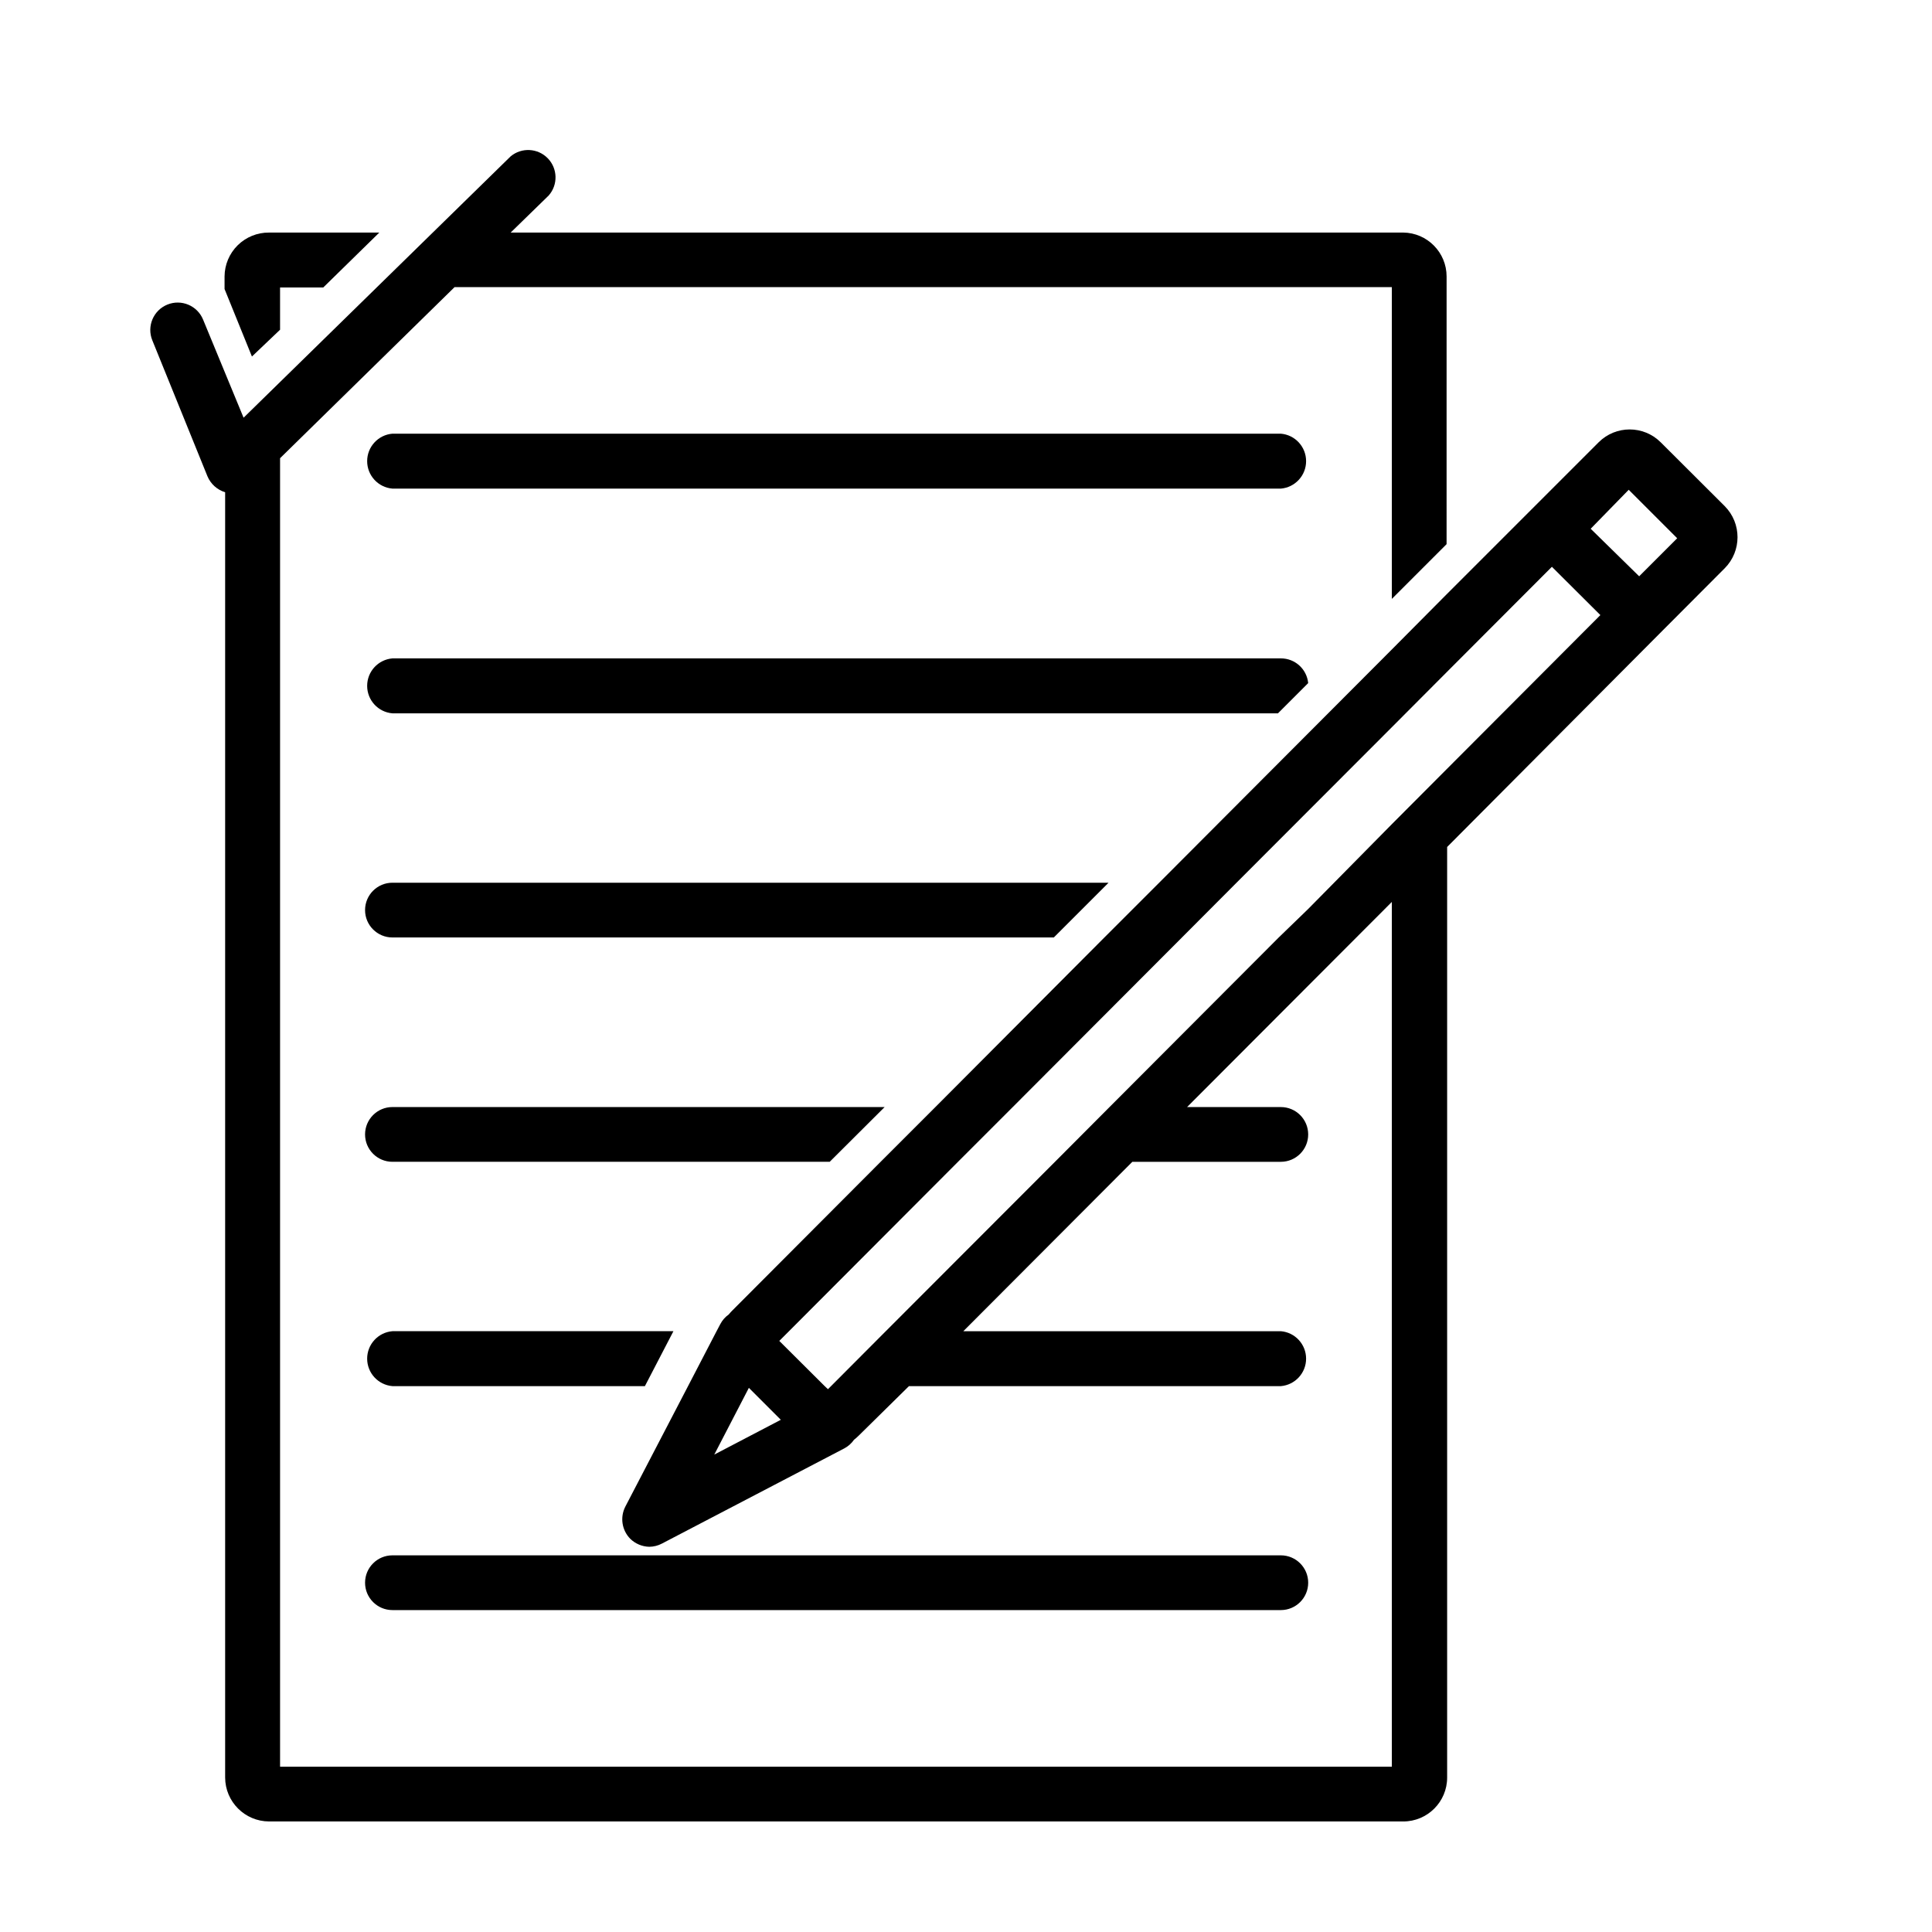
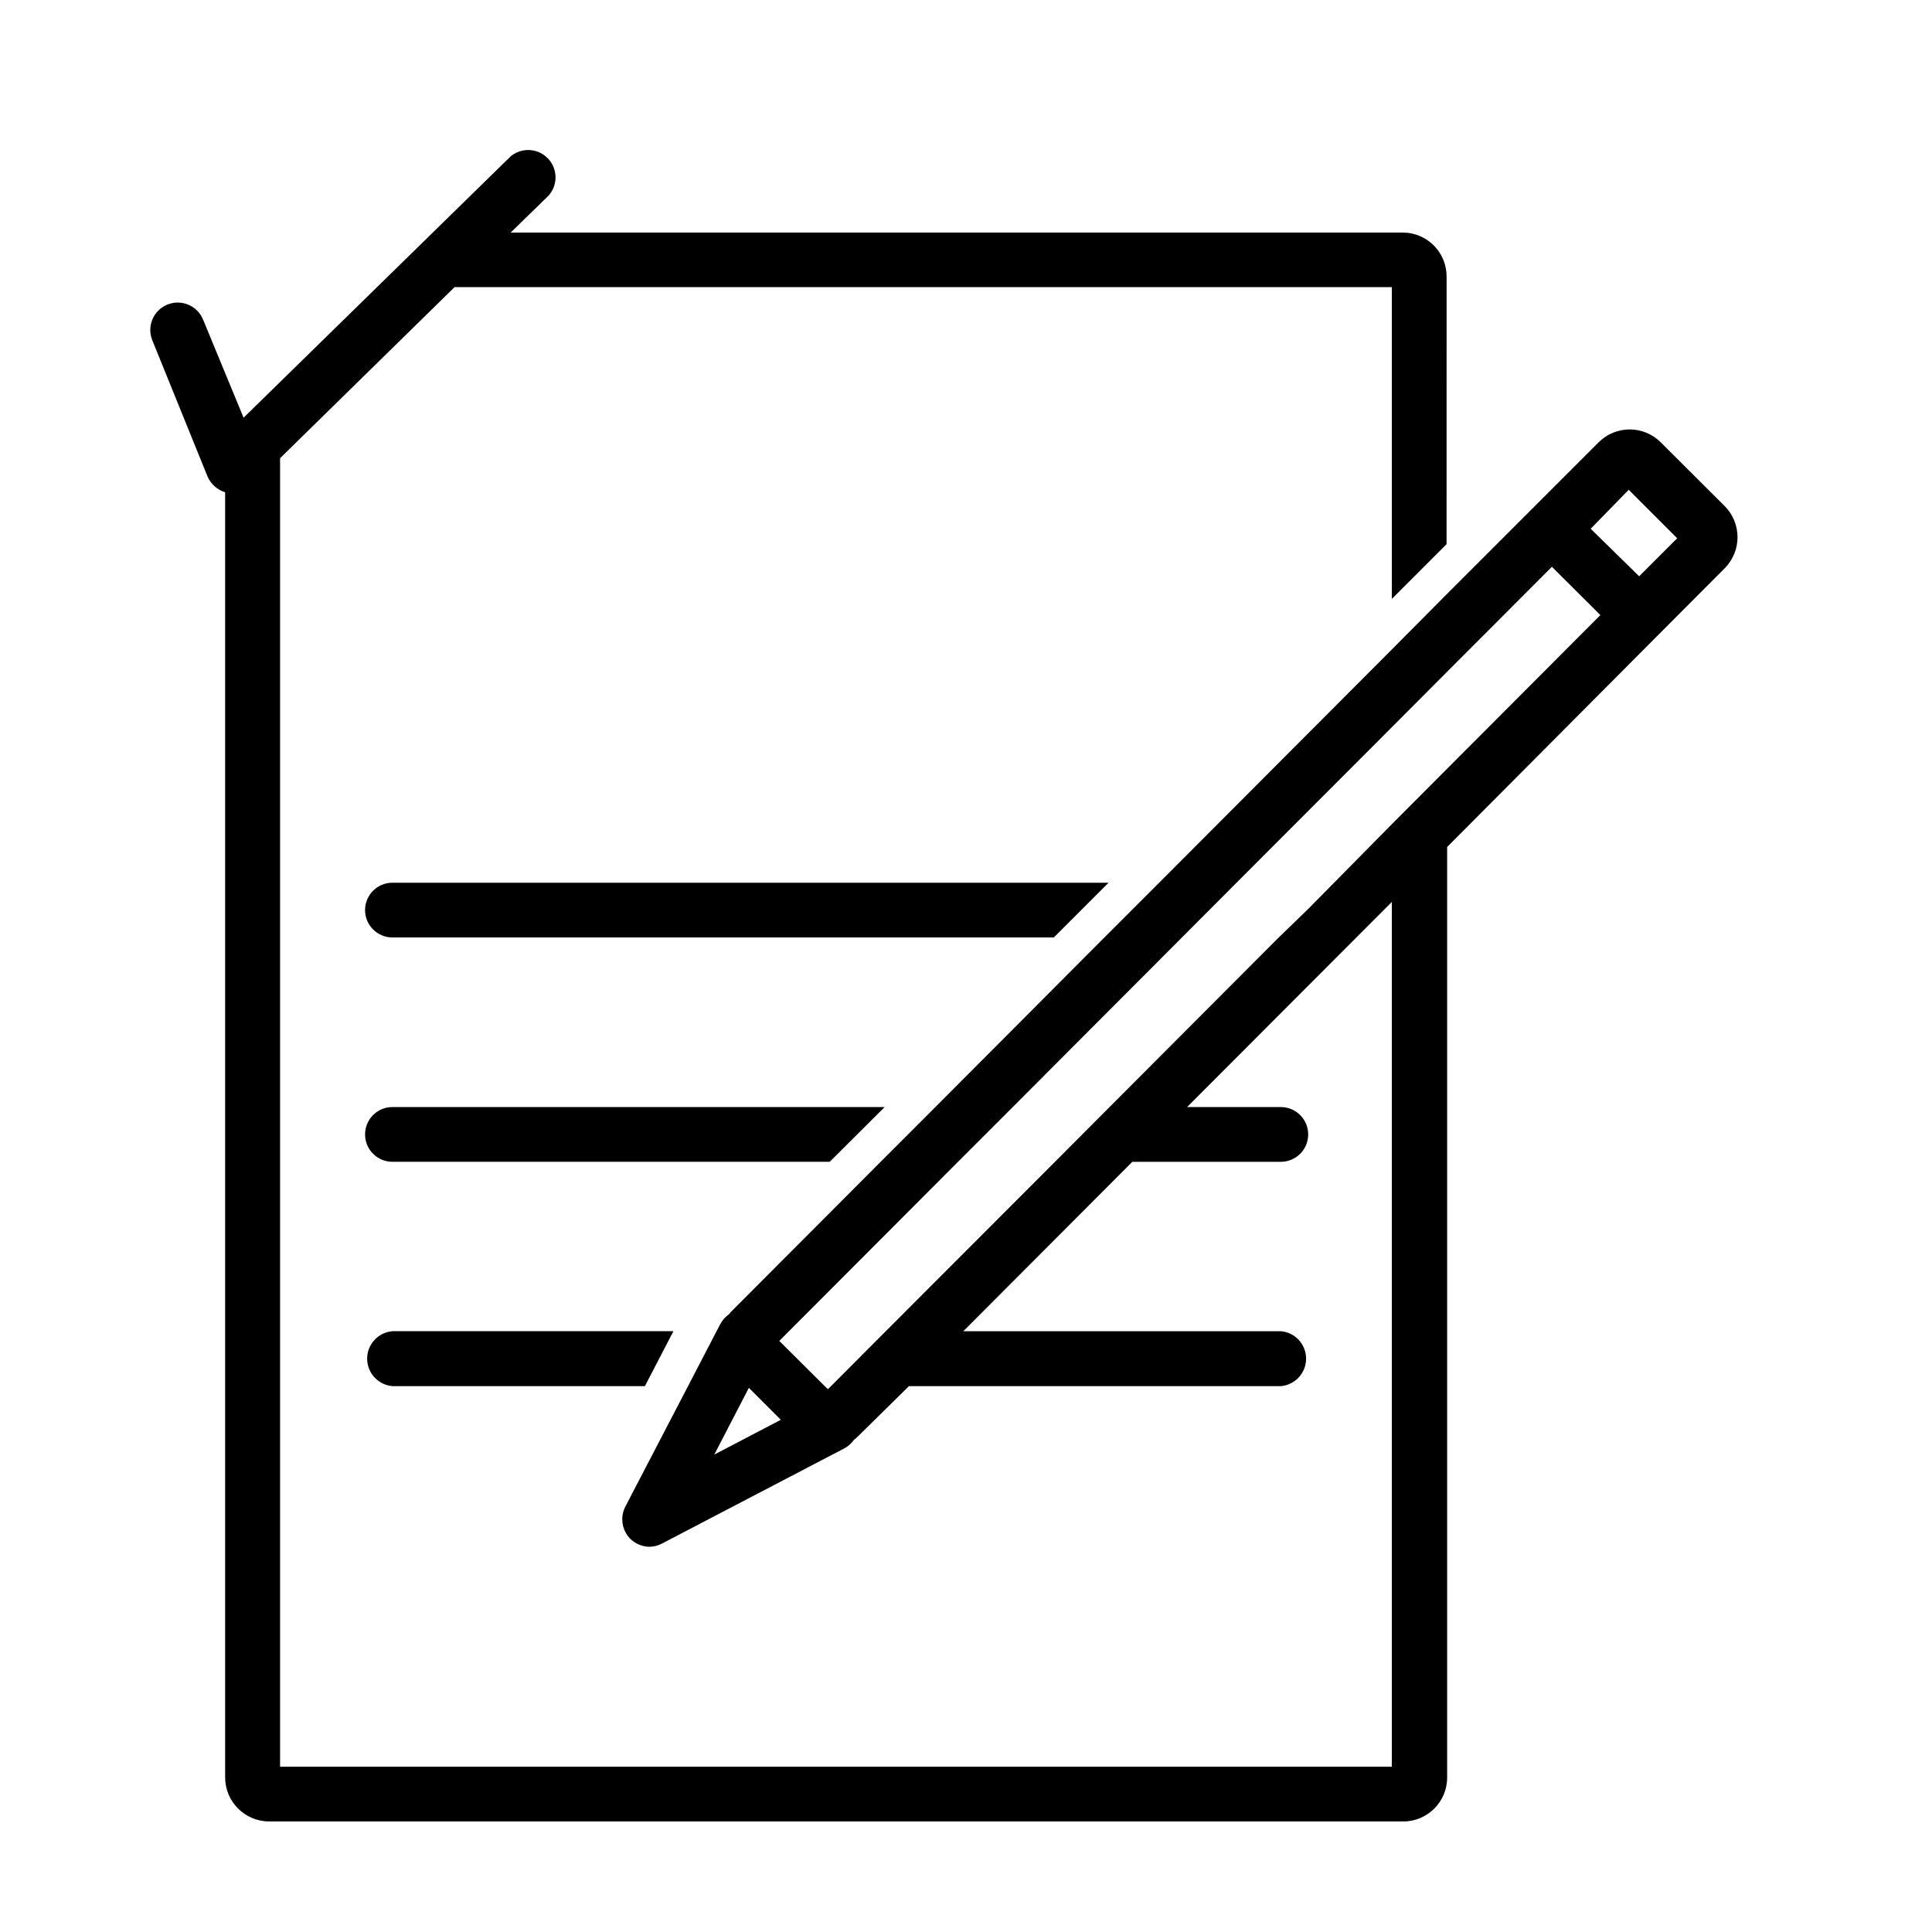
<svg xmlns="http://www.w3.org/2000/svg" fill="#000000" width="800px" height="800px" version="1.1" viewBox="144 144 512 512">
  <g>
-     <path d="m483.43 556.18h-235.43c-4.008 0-7.254 3.246-7.254 7.254 0 4.008 3.246 7.254 7.254 7.254h235.43c4.008 0 7.254-3.246 7.254-7.254 0-4.008-3.246-7.254-7.254-7.254z" />
-     <path d="m483.43 318.48h-235.43c-3.789 0.316-6.699 3.481-6.699 7.281s2.91 6.965 6.699 7.281h234.67l8.012-8.012c-0.363-3.731-3.508-6.566-7.254-6.551z" />
    <path d="m248 377.93c-4.008 0-7.254 3.246-7.254 7.254 0 4.004 3.246 7.254 7.254 7.254h175.27l14.508-14.508z" />
    <path d="m248 437.38c-4.008 0-7.254 3.246-7.254 7.254 0 4.008 3.246 7.254 7.254 7.254h115.88l14.559-14.508z" />
    <path d="m248 496.78c-3.789 0.312-6.699 3.481-6.699 7.277 0 3.801 2.91 6.965 6.699 7.281h66.906l7.559-14.559z" />
-     <path d="m218.22 231.38v-11.188h11.438l14.863-14.559h-29.223c-3.109-0.027-6.098 1.188-8.312 3.371-2.211 2.184-3.461 5.156-3.477 8.266v3.324l7.254 17.887z" />
-     <path d="m248 258.93c-3.789 0.312-6.699 3.481-6.699 7.277 0 3.801 2.91 6.965 6.699 7.281h235.43c3.785-0.316 6.699-3.481 6.699-7.281 0-3.797-2.914-6.965-6.699-7.277z" />
    <path d="m601.07 278.13-16.977-16.93h-0.004c-4.539-4.523-11.883-4.523-16.422 0l-40.305 40.305-14.508 14.609-61.668 61.82-14.512 14.508-44.789 44.941-14.508 14.508-39.145 39.246h-0.004c-0.395 0.379-0.766 0.785-1.105 1.211-0.961 0.676-1.738 1.574-2.269 2.617l-0.957 1.812-7.559 14.559-16.625 31.941v0.004c-1.445 2.824-0.914 6.258 1.312 8.516 1.348 1.316 3.148 2.074 5.035 2.117 1.18-0.012 2.336-0.305 3.375-0.859l48.266-25.191v0.004c1.051-0.551 1.949-1.344 2.621-2.32 0.426-0.324 0.832-0.676 1.211-1.059l13.348-13.148h98.547c3.785-0.316 6.699-3.481 6.699-7.281 0-3.797-2.914-6.965-6.699-7.277h-84.137l44.789-44.891h39.348c4.008 0 7.254-3.246 7.254-7.254 0-4.008-3.246-7.254-7.254-7.254h-24.84l54.262-54.363v229.18h-294.63v-346.77l46.25-45.344 248.38 0.004v82.625l14.508-14.508 0.004-70.941c0-6.367-5.121-11.555-11.488-11.637h-236.54l10.078-9.824c2.5-2.844 2.394-7.129-0.242-9.848-2.637-2.715-6.922-2.949-9.836-0.531l-70.785 69.273-10.73-25.996c-1.516-3.715-5.758-5.496-9.473-3.981s-5.496 5.758-3.981 9.473l14.609 36.023c0.855 2.039 2.574 3.59 4.688 4.231v340.62c0.027 6.418 5.223 11.609 11.637 11.637h300.57c6.426 0 11.637-5.207 11.637-11.637v-246.61l56.074-56.328 17.48-17.531h0.004c4.527-4.559 4.527-11.918 0-16.473zm-267.78 251.35 9.168-17.684 8.465 8.465zm194.07-181.62-14.512 14.559-22.168 22.469-7.809 7.559-44.84 44.941-14.457 14.508-44.84 44.891-14.512 14.559-0.805 0.805-0.855-0.805-12.043-11.992 2.57-2.57 44.789-44.891 14.508-14.508 44.84-44.941 14.461-14.508 41.16-41.211 14.508-14.559 27.914-27.961 12.848 12.797zm51.035-51.137-12.848-12.598 10.078-10.328 12.848 12.848z" />
  </g>
</svg>